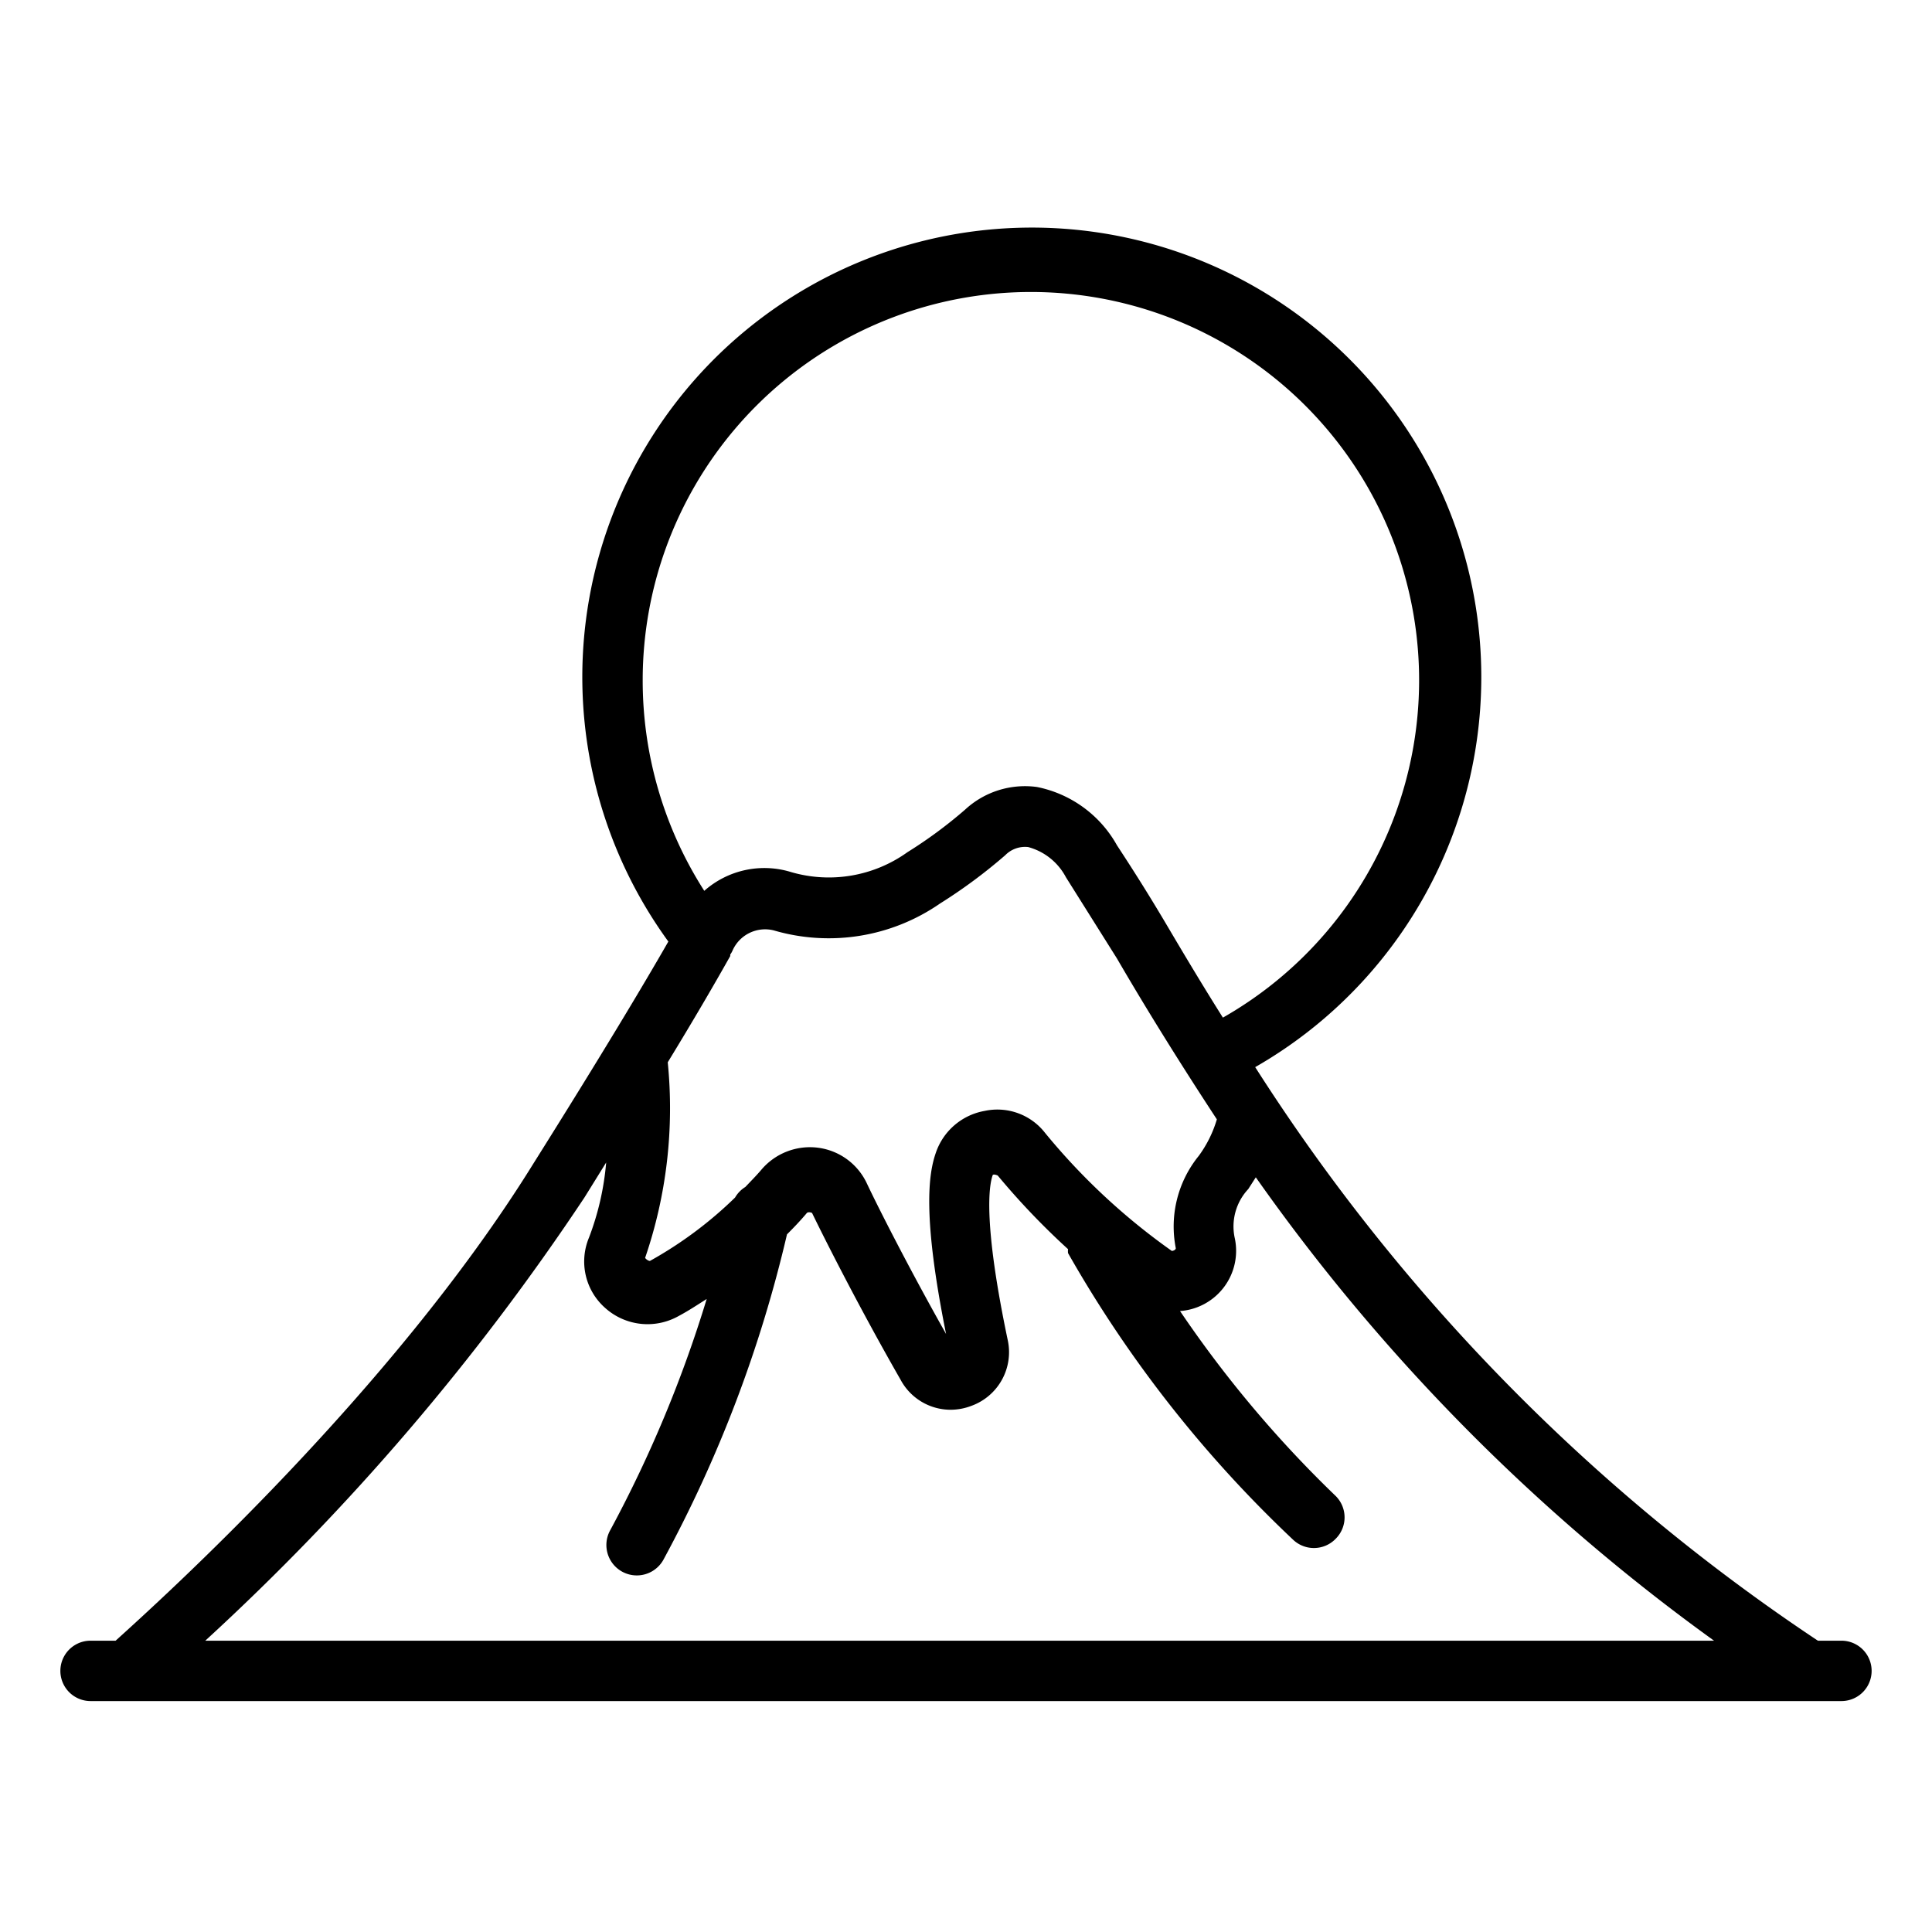
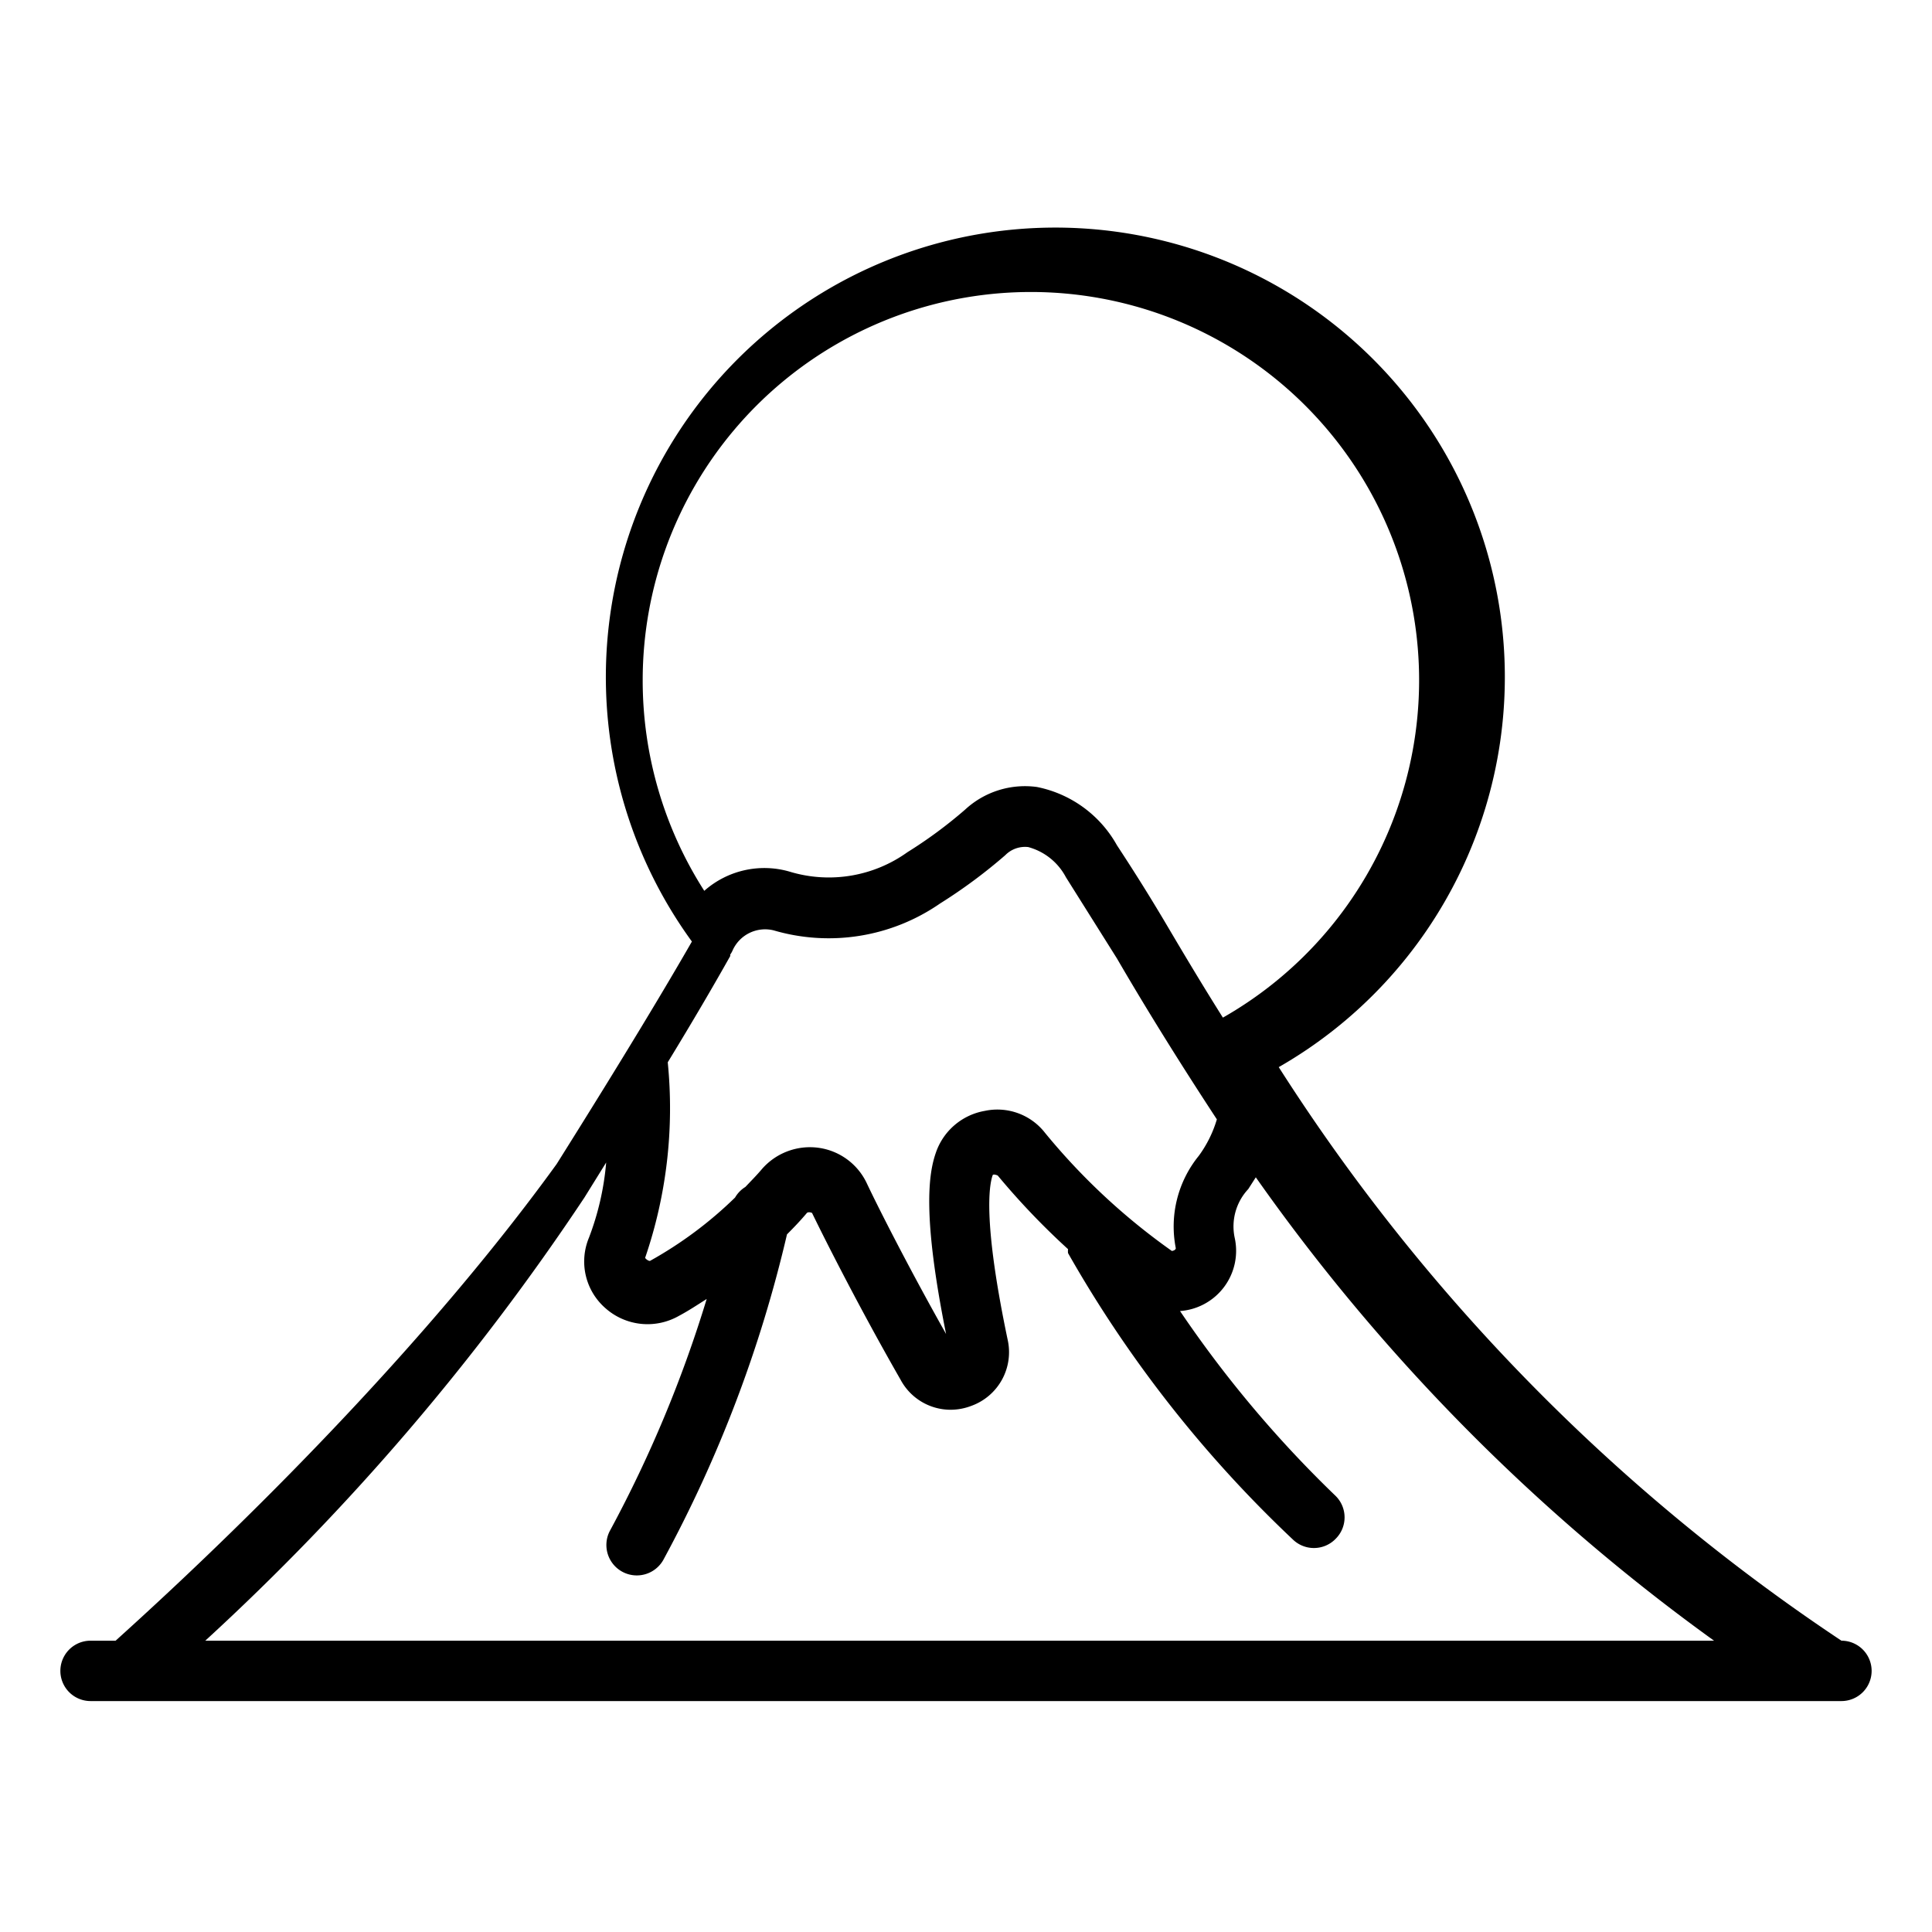
<svg xmlns="http://www.w3.org/2000/svg" id="Outline_Expand" data-name="Outline Expand" viewBox="0 0 64 64">
  <title>Fuji mountain</title>
-   <path d="M61,54.35h-.78a64.42,64.42,0,0,1-18.64-19,14.89,14.89,0,1,0-19.44-4.16c-.82,1.43-2.2,3.74-4.48,7.37C13,46.08,5.32,53,3.83,54.35H3a1,1,0,0,0,0,2H61a1,1,0,0,0,0-2ZM21.29,22.52A12.86,12.86,0,1,1,40.51,33.71c-.63-1-1.23-2-1.82-3S37.59,28.9,37,28a3.91,3.91,0,0,0-2.65-1.93,2.92,2.92,0,0,0-2.38.75,15,15,0,0,1-1.91,1.41,4.47,4.47,0,0,1-3.85.66,3,3,0,0,0-2.88.62A12.92,12.92,0,0,1,21.29,22.52Zm.83,12.67c.83-1.36,1.52-2.54,2.07-3.52l0-.05a.64.64,0,0,0,.08-.14,1.18,1.18,0,0,1,1.36-.66,6.48,6.48,0,0,0,5.51-.89,17.3,17.3,0,0,0,2.16-1.6.92.92,0,0,1,.76-.27,2,2,0,0,1,1.25,1L37,31.75c1,1.72,2.11,3.5,3.31,5.33a3.92,3.92,0,0,1-.6,1.21,3.71,3.71,0,0,0-.76,3.06s0,.07-.13.09a21.34,21.34,0,0,1-4.2-3.91,2,2,0,0,0-2-.73A2.09,2.09,0,0,0,31,38.19c-.24.69-.45,2.07.34,6-1.19-2.11-2.23-4.15-2.63-5a2.08,2.08,0,0,0-1.61-1.17,2.11,2.11,0,0,0-1.88.73c-.17.2-.35.38-.53.57a1,1,0,0,0-.34.35,13.27,13.27,0,0,1-2.82,2.1s-.08,0-.16-.1A15.3,15.3,0,0,0,22.12,35.19ZM6.8,54.35A80,80,0,0,0,19.36,39.67l.72-1.16A9.09,9.09,0,0,1,19.51,41a2.05,2.05,0,0,0,.54,2.33,2.1,2.1,0,0,0,2.44.26c.32-.17.62-.37.92-.56a41.62,41.62,0,0,1-3.19,7.65,1,1,0,1,0,1.75,1,43.12,43.12,0,0,0,4.1-10.79c.23-.23.45-.46.66-.71,0,0,.05-.05.17,0,.44.91,1.61,3.22,2.93,5.52a1.88,1.88,0,0,0,1.65,1,1.93,1.93,0,0,0,.7-.13,1.89,1.89,0,0,0,1.2-2.19c-.81-3.86-.62-5.09-.5-5.44,0,0,0-.07.17,0a24.43,24.43,0,0,0,2.33,2.44.65.65,0,0,0,0,.13A40.58,40.58,0,0,0,42.83,51a1,1,0,0,0,.7.28,1,1,0,0,0,.72-.31,1,1,0,0,0,0-1.41,38.18,38.18,0,0,1-5.16-6.13A2,2,0,0,0,40.9,41a1.81,1.81,0,0,1,.45-1.61L41.6,39A65.08,65.08,0,0,0,56.78,54.35Z" />
+   <path d="M61,54.35a64.42,64.42,0,0,1-18.64-19,14.89,14.89,0,1,0-19.44-4.16c-.82,1.43-2.2,3.74-4.48,7.37C13,46.08,5.32,53,3.83,54.35H3a1,1,0,0,0,0,2H61a1,1,0,0,0,0-2ZM21.29,22.52A12.86,12.86,0,1,1,40.51,33.71c-.63-1-1.23-2-1.82-3S37.59,28.9,37,28a3.91,3.91,0,0,0-2.65-1.93,2.92,2.92,0,0,0-2.38.75,15,15,0,0,1-1.91,1.41,4.47,4.47,0,0,1-3.85.66,3,3,0,0,0-2.88.62A12.92,12.92,0,0,1,21.29,22.52Zm.83,12.67c.83-1.36,1.52-2.54,2.07-3.52l0-.05a.64.64,0,0,0,.08-.14,1.18,1.18,0,0,1,1.36-.66,6.48,6.48,0,0,0,5.51-.89,17.3,17.3,0,0,0,2.16-1.6.92.92,0,0,1,.76-.27,2,2,0,0,1,1.25,1L37,31.75c1,1.72,2.11,3.5,3.31,5.33a3.92,3.92,0,0,1-.6,1.21,3.71,3.71,0,0,0-.76,3.06s0,.07-.13.09a21.34,21.34,0,0,1-4.2-3.91,2,2,0,0,0-2-.73A2.09,2.09,0,0,0,31,38.19c-.24.69-.45,2.07.34,6-1.19-2.11-2.23-4.15-2.63-5a2.08,2.08,0,0,0-1.61-1.17,2.11,2.11,0,0,0-1.88.73c-.17.2-.35.38-.53.57a1,1,0,0,0-.34.35,13.27,13.27,0,0,1-2.82,2.1s-.08,0-.16-.1A15.3,15.3,0,0,0,22.12,35.19ZM6.8,54.35A80,80,0,0,0,19.36,39.67l.72-1.16A9.09,9.09,0,0,1,19.51,41a2.05,2.05,0,0,0,.54,2.33,2.1,2.1,0,0,0,2.44.26c.32-.17.62-.37.92-.56a41.62,41.62,0,0,1-3.19,7.65,1,1,0,1,0,1.75,1,43.12,43.12,0,0,0,4.1-10.79c.23-.23.45-.46.66-.71,0,0,.05-.05.17,0,.44.91,1.61,3.22,2.93,5.52a1.88,1.88,0,0,0,1.65,1,1.93,1.93,0,0,0,.7-.13,1.89,1.89,0,0,0,1.2-2.19c-.81-3.86-.62-5.09-.5-5.44,0,0,0-.07.17,0a24.43,24.43,0,0,0,2.33,2.44.65.65,0,0,0,0,.13A40.58,40.58,0,0,0,42.83,51a1,1,0,0,0,.7.28,1,1,0,0,0,.72-.31,1,1,0,0,0,0-1.41,38.18,38.18,0,0,1-5.16-6.13A2,2,0,0,0,40.9,41a1.81,1.81,0,0,1,.45-1.61L41.6,39A65.08,65.08,0,0,0,56.78,54.35Z" />
</svg>